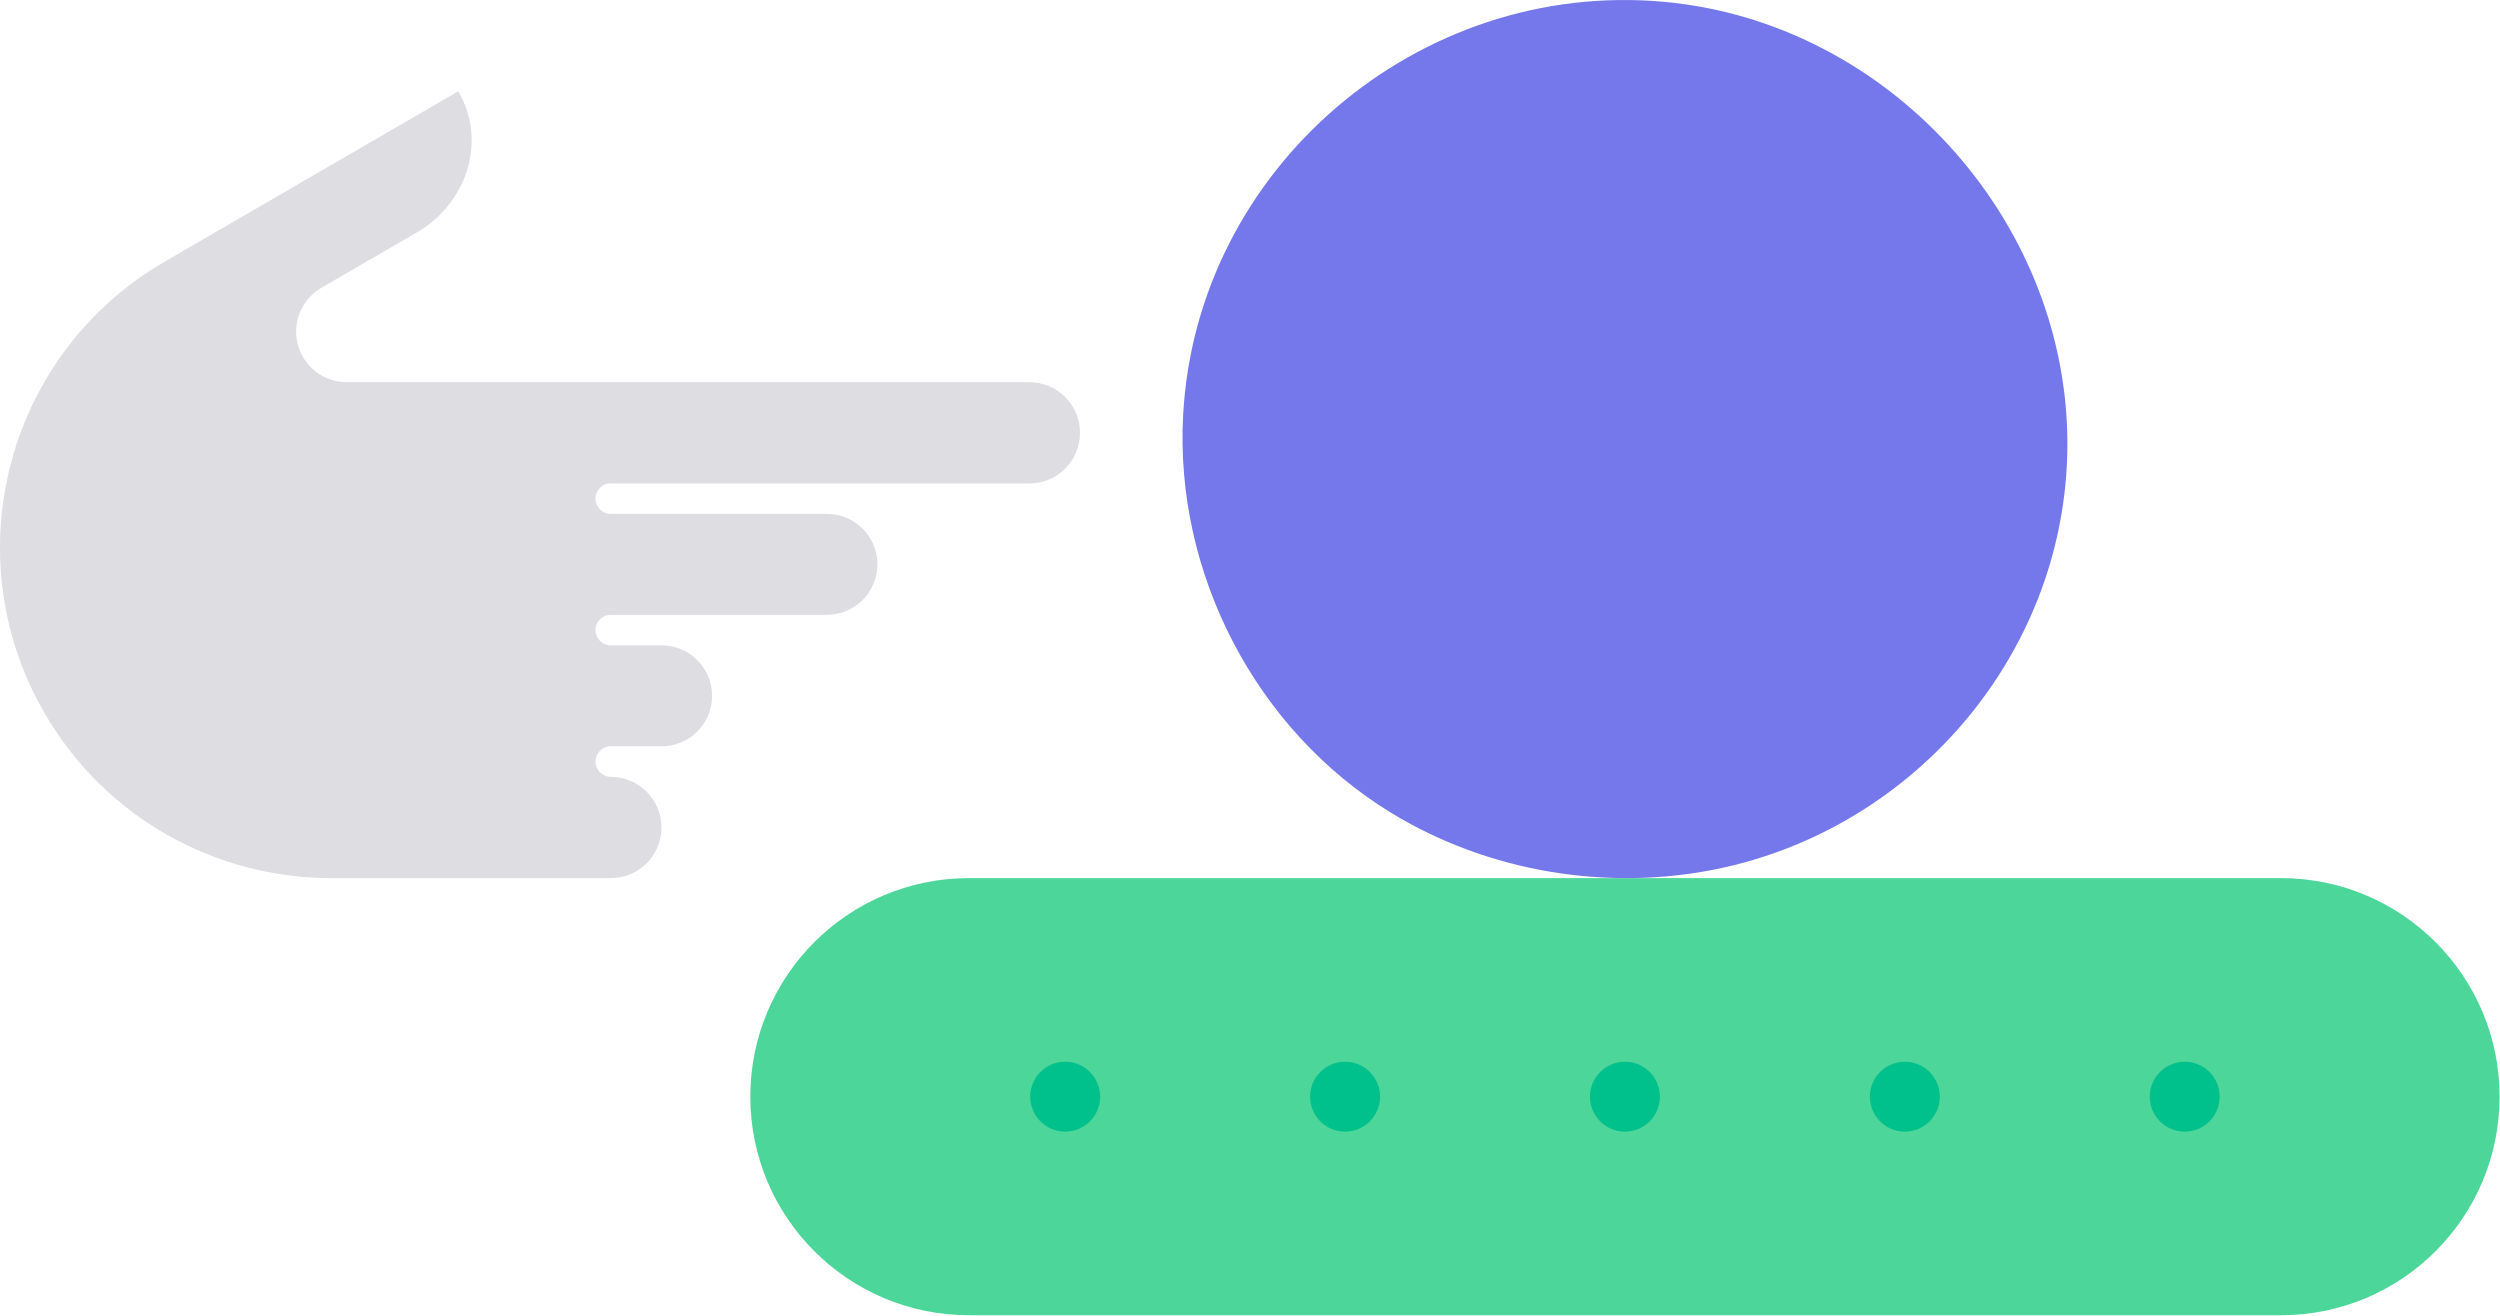
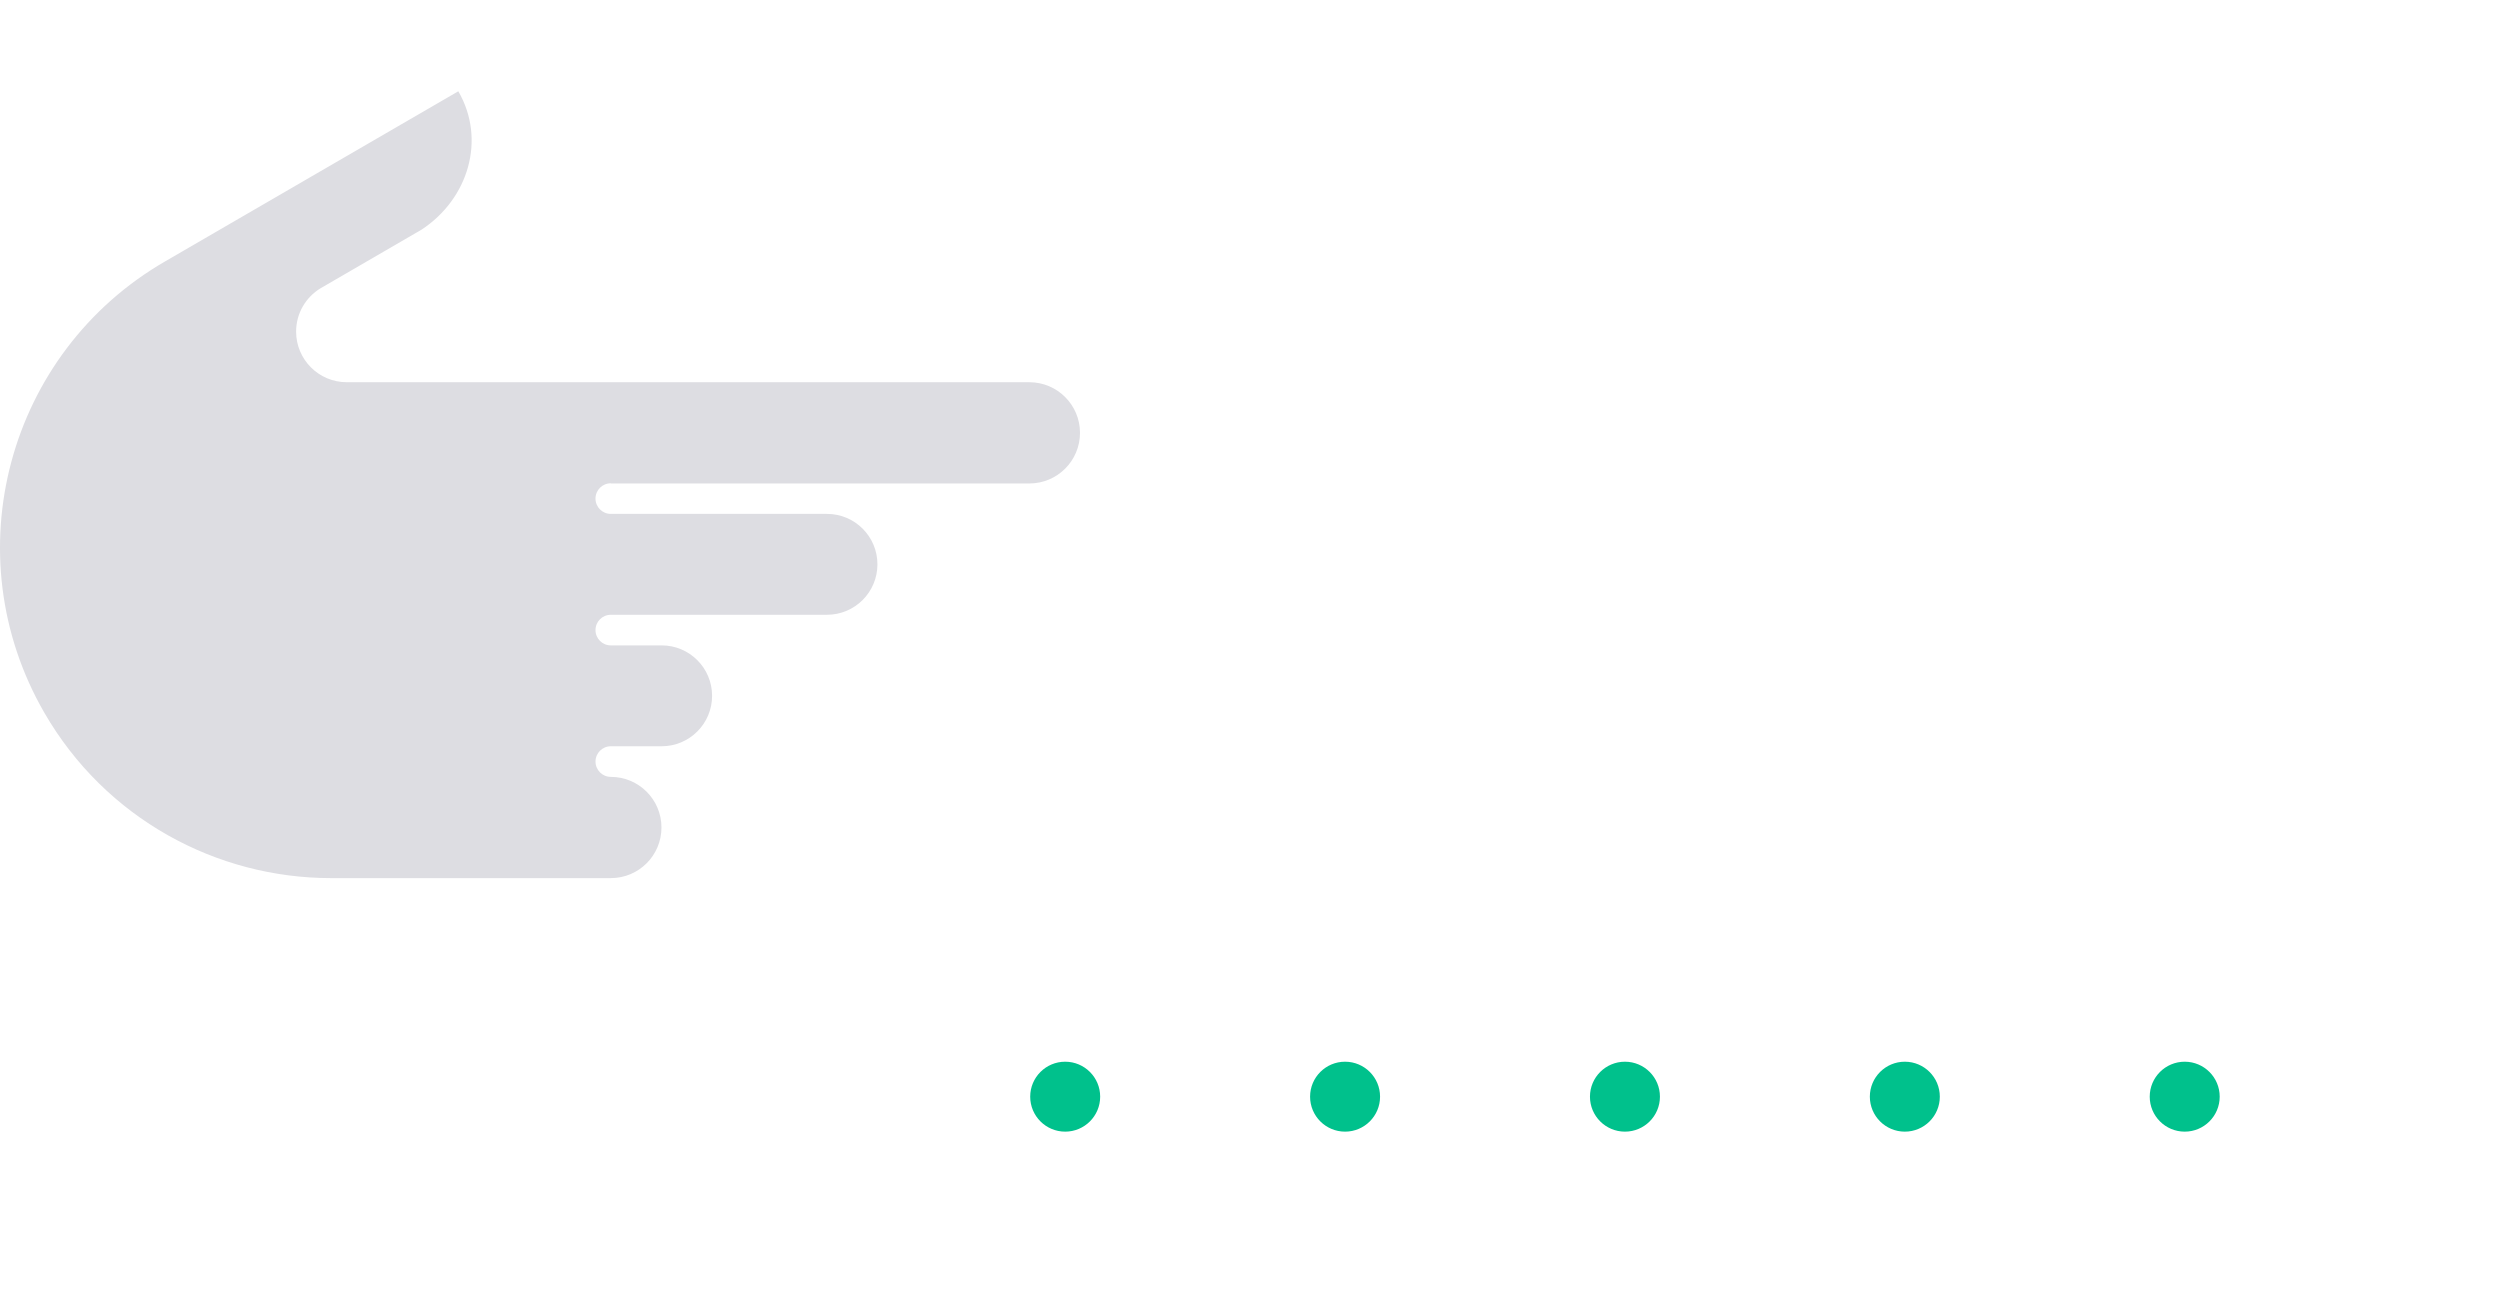
<svg xmlns="http://www.w3.org/2000/svg" width="395" height="208" viewBox="0 0 395 208">
  <g fill="none" fill-rule="evenodd">
    <g>
      <g>
        <g>
-           <path fill="#4DD699" d="M360.386 207.809H153.099c-19.08 0-34.548-15.462-34.548-34.534s15.468-34.533 34.548-34.533h207.287c19.081 0 34.547 15.461 34.547 34.533 0 19.072-15.466 34.534-34.547 34.534" transform="translate(-229 -1008) translate(0 712) translate(229 296)" />
          <path fill="#00C18C" d="M300.963 167.75c-3.052 0-5.527 2.474-5.527 5.525s2.475 5.525 5.527 5.525c3.053 0 5.528-2.474 5.528-5.525s-2.475-5.525-5.528-5.525m-44.22 0c-3.053 0-5.529 2.474-5.529 5.525s2.476 5.525 5.528 5.525c3.053 0 5.528-2.474 5.528-5.525s-2.475-5.525-5.528-5.525m88.443 0c-3.053 0-5.528 2.474-5.528 5.525s2.475 5.525 5.528 5.525c3.052 0 5.527-2.474 5.527-5.525s-2.475-5.525-5.527-5.525m-176.885 0c-3.053 0-5.528 2.474-5.528 5.525s2.475 5.525 5.528 5.525c3.052 0 5.527-2.474 5.527-5.525s-2.475-5.525-5.527-5.525m44.22 0c-3.052 0-5.527 2.474-5.527 5.525s2.475 5.525 5.528 5.525c3.053 0 5.528-2.474 5.528-5.525s-2.475-5.525-5.528-5.525" transform="translate(-229 -1008) translate(0 712) translate(229 296)" />
-           <path fill="#7578EA" d="M326.645 69.604c.015 1.902-.053 3.817-.203 5.738-2.398 30.355-25.206 55.67-54.86 61.9-17.52 3.68-36.474.534-51.773-8.81-21.378-13.056-34.23-37.85-32.874-62.859 2.118-39.035 37.195-68.869 76.038-65.28 35.334 3.264 63.401 34.213 63.672 69.311" transform="translate(-229 -1008) translate(0 712) translate(229 296)" />
          <path fill="#DDDDE2" d="M96.509 101.971h8.001v.003c.01 0 .018-.003.03-.003 4.4 0 7.97 3.568 7.97 7.969 0 4.4-3.57 7.969-7.97 7.969-.012 0-.02-.003-.03-.003v.003H96.51c-1.338 0-2.42 1.083-2.42 2.419 0 1.335 1.082 2.42 2.42 2.42 4.418 0 8.001 3.58 8.001 7.996 0 4.418-3.583 7.998-8.001 7.998h-44.25c-18.041-.016-35.582-9.382-45.25-26.124C-7.42 87.64 1.142 55.696 26.133 41.274l46.279-26.852c4.436 7.639 1.58 17.014-5.806 21.862h-.001L50.642 45.55c-2.312 1.402-3.856 3.941-3.856 6.842 0 4.416 3.581 7.998 8.002 7.998v.001h107.851c4.418 0 8.001 3.582 8.001 7.998 0 4.418-3.583 7.998-8 7.998H96.508v-.028c-1.338 0-2.42 1.082-2.42 2.418 0 1.337 1.082 2.418 2.42 2.418h34.125v.005c.011 0 .02-.005.029-.005 4.403 0 7.972 3.568 7.972 7.97 0 4.402-3.57 7.97-7.972 7.97-.01 0-.018-.003-.029-.003v.003H96.509c-1.338 0-2.42 1.083-2.42 2.418 0 1.336 1.082 2.42 2.42 2.42" transform="translate(-229 -1008) translate(0 712) translate(229 296)" />
        </g>
      </g>
    </g>
  </g>
</svg>